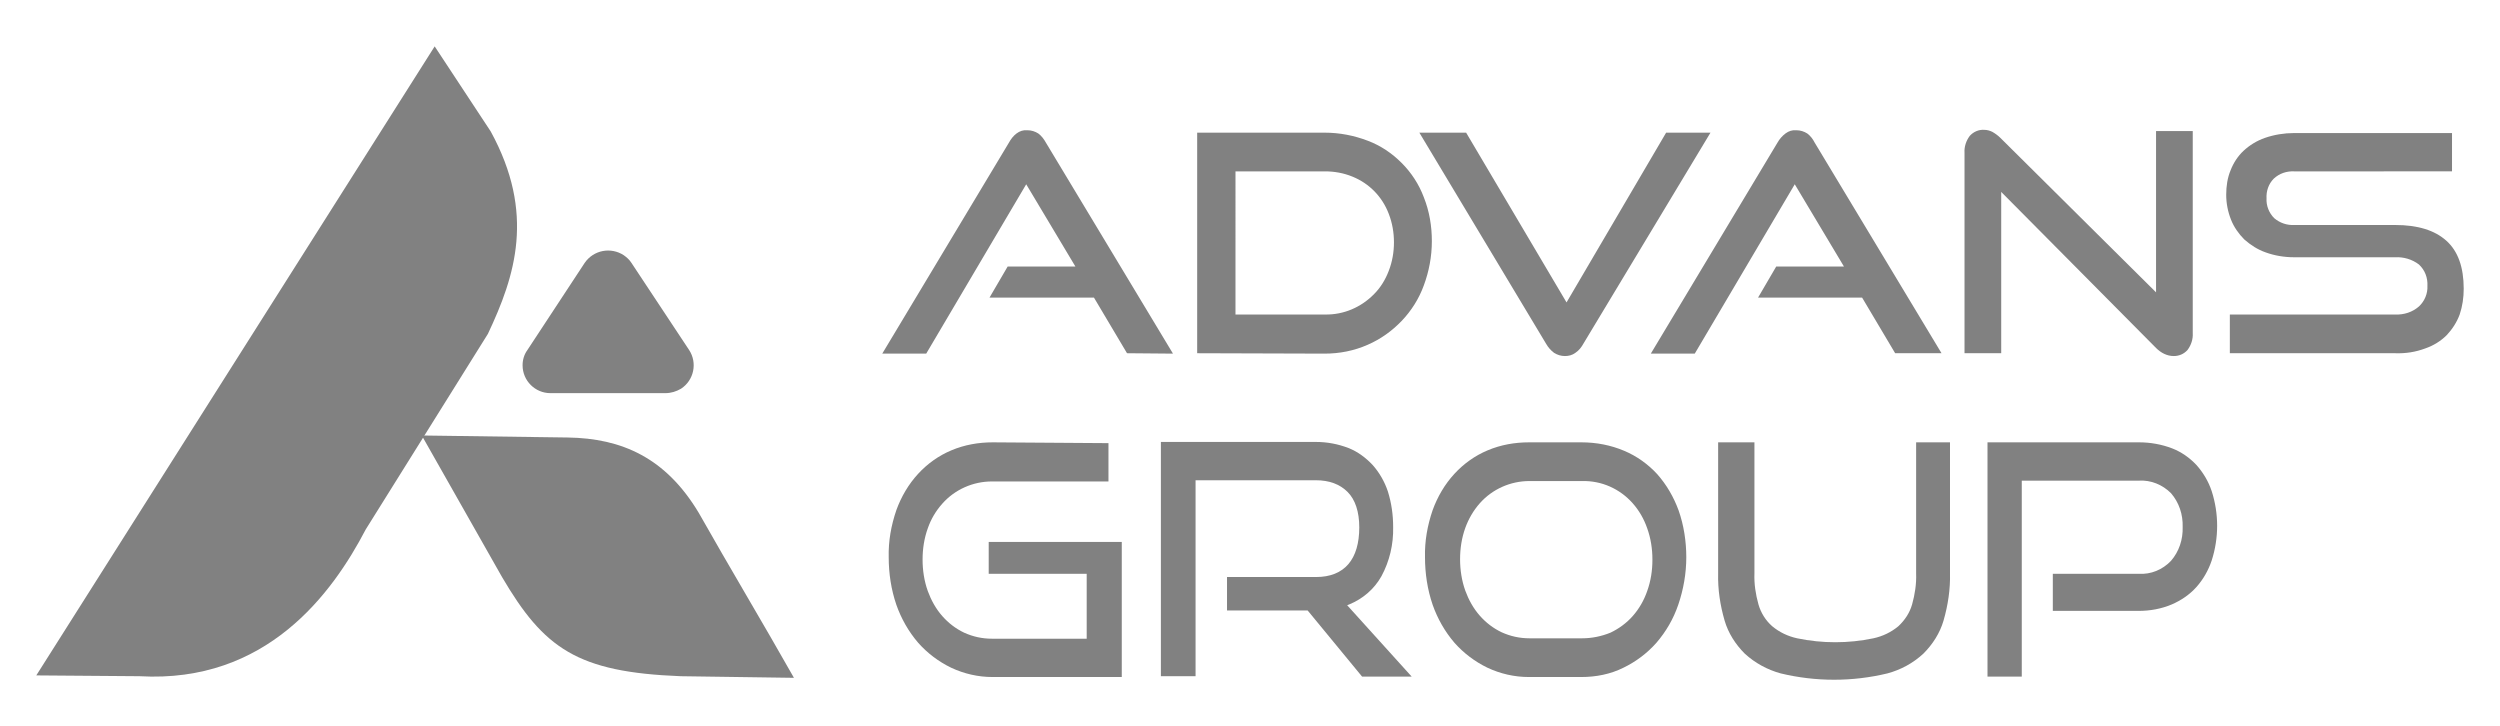
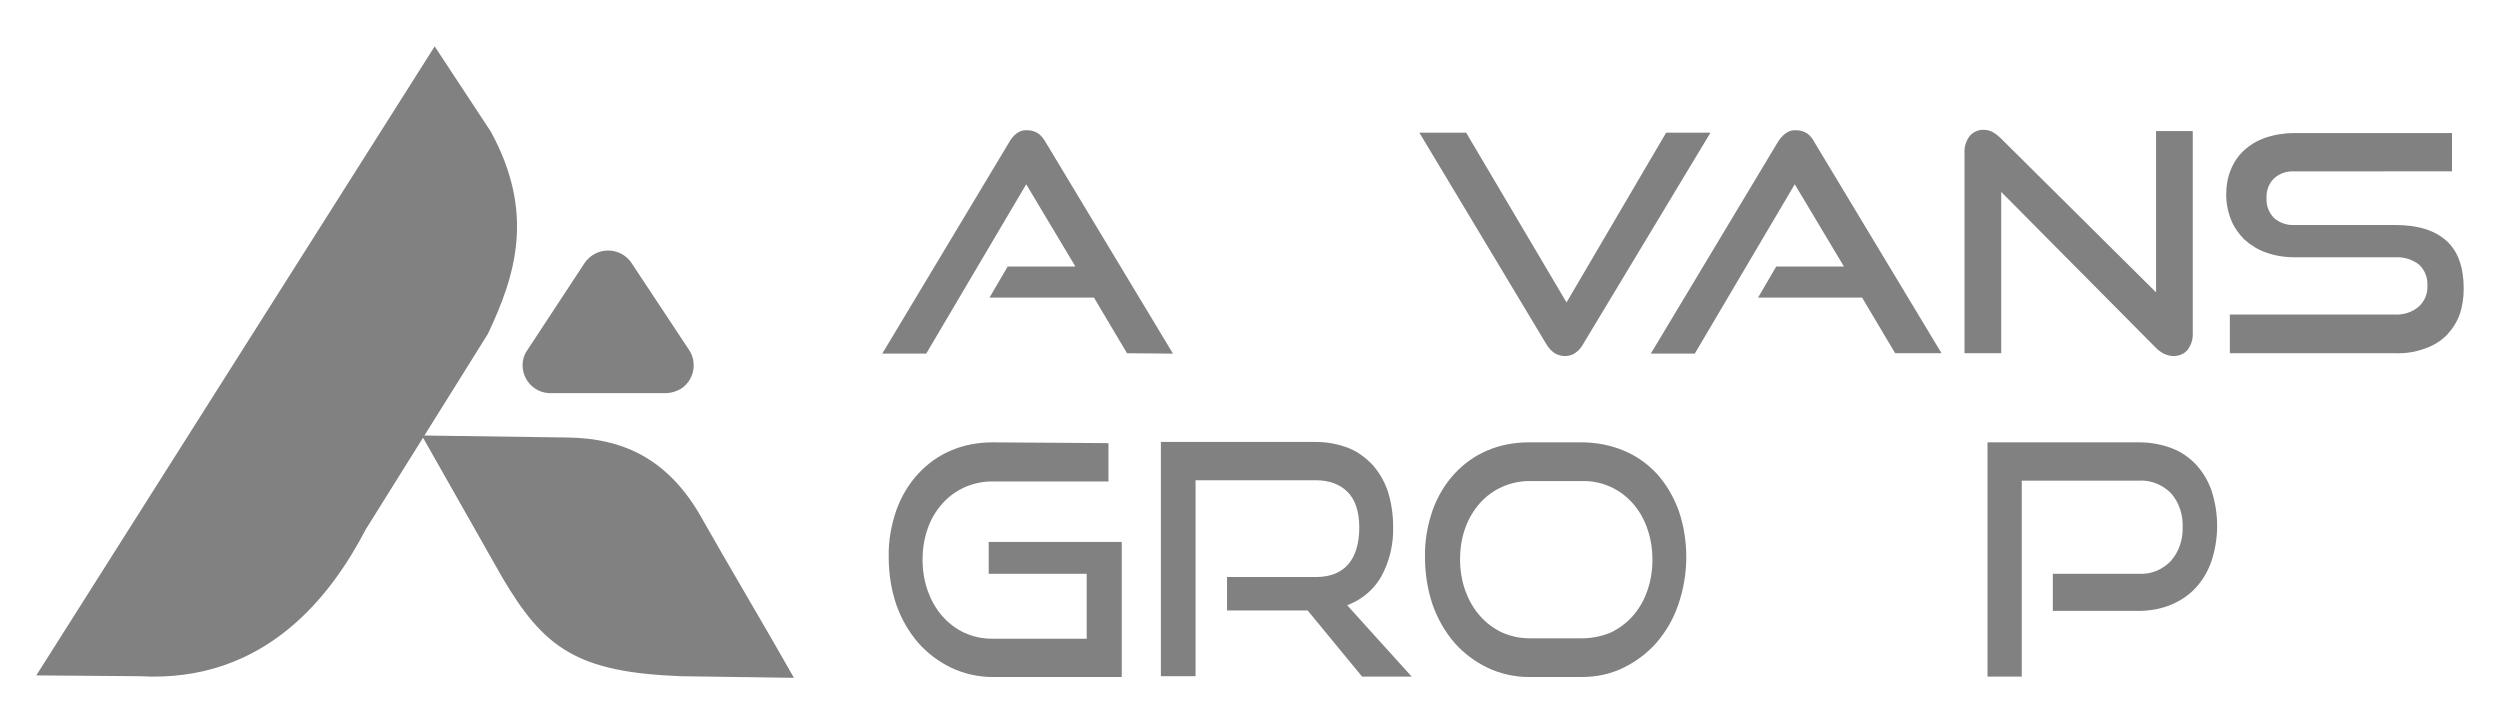
<svg xmlns="http://www.w3.org/2000/svg" id="Calque_1" x="0px" y="0px" viewBox="0 0 620 180" style="enable-background:new 0 0 620 180;" xml:space="preserve">
  <style type="text/css"> .st0{fill:#818181;} .st1{fill-rule:evenodd;clip-rule:evenodd;fill:#818181;} .st2{fill:none;} </style>
  <title>Fichier 2</title>
  <g id="Calque_1-2">
    <path class="st0" d="M279.5,87.6l-8.2-13.8h-25.9l4.5-7.7h16.8l-12.2-20.4l-24.8,42h-10.9l31.4-52.3c0.5-0.9,1.1-1.7,1.9-2.3 c0.8-0.6,1.7-0.9,2.7-0.8c1,0,1.9,0.3,2.7,0.8c0.8,0.6,1.4,1.4,1.9,2.3l31.5,52.3L279.5,87.6z" />
-     <path class="st0" d="M296.9,87.6V32.9h31.6c3.7,0,7.3,0.7,10.7,2c3.2,1.2,6,3.1,8.4,5.5c2.4,2.4,4.3,5.3,5.5,8.5 c1.4,3.5,2,7.2,2,10.9c0,3.8-0.7,7.5-2,11c-1.2,3.3-3.1,6.3-5.5,8.8c-2.4,2.5-5.2,4.5-8.4,5.9c-3.4,1.5-7,2.2-10.7,2.2L296.9,87.6z M328.6,78c4.6,0.1,9-1.8,12.2-5.1c1.6-1.6,2.8-3.6,3.6-5.7c0.9-2.3,1.3-4.7,1.3-7.1c0-2.4-0.4-4.8-1.3-7.1c-1.6-4.2-4.8-7.5-9-9.2 c-2.2-0.9-4.5-1.3-6.8-1.3h-22.2V78H328.6z" />
    <path class="st0" d="M352,32.9h11.6L388.5,75l24.7-42.1h11l-31.5,52.3c-0.5,0.9-1.1,1.7-2,2.3c-0.8,0.6-1.7,0.8-2.6,0.8 c-1,0-1.9-0.3-2.7-0.8c-0.8-0.6-1.5-1.4-2-2.3L352,32.9z" />
    <path class="st0" d="M470,87.6l-8.2-13.8H436l4.5-7.7h16.8l-12.2-20.4l-24.8,42h-10.9l31.4-52.3c0.5-0.9,1.2-1.7,2-2.3 c0.8-0.6,1.7-0.9,2.7-0.8c1,0,1.9,0.3,2.7,0.8c0.8,0.6,1.4,1.4,1.8,2.2l31.5,52.3H470z" />
    <path class="st0" d="M496.3,47.6v40h-9.1V37.9c-0.1-1.5,0.4-3,1.3-4.2c0.9-1,2.2-1.6,3.6-1.5c0.7,0,1.4,0.2,2,0.5 c0.7,0.4,1.4,0.9,2,1.5l38.6,38.3v-40h9.1v50.1c0.1,1.5-0.4,3-1.3,4.2c-0.9,1-2.1,1.5-3.4,1.5c-1.7,0-3.2-0.8-4.4-2L496.3,47.6z" />
    <path class="st0" d="M553,87.6V78h41c2.2,0.1,4.3-0.6,5.9-2c1.4-1.3,2.2-3.2,2.1-5.1c0.1-2-0.6-3.9-2.1-5.3 c-1.7-1.3-3.8-1.9-5.9-1.8h-25.1c-2.4,0-4.8-0.4-7-1.2c-2-0.7-3.7-1.8-5.3-3.2c-1.4-1.4-2.6-3.1-3.3-4.9c-0.8-2-1.2-4.1-1.2-6.2 c0-2.1,0.3-4.2,1.1-6.1c0.7-1.8,1.8-3.5,3.2-4.8c1.5-1.4,3.3-2.5,5.3-3.2c2.3-0.8,4.8-1.2,7.2-1.2h39.2v9.5H569 c-1.9-0.1-3.7,0.5-5.1,1.8c-1.3,1.3-1.9,3.1-1.8,4.9c-0.1,1.8,0.6,3.6,1.9,4.9c1.4,1.2,3.2,1.8,5,1.7h25c5.6,0,9.8,1.3,12.7,3.9 s4.3,6.6,4.3,11.9c0,2.2-0.3,4.3-1,6.4c-0.7,1.9-1.8,3.6-3.2,5.1c-1.5,1.5-3.3,2.6-5.3,3.3c-2.4,0.9-4.9,1.3-7.5,1.2H553z" />
    <path class="st1" d="M121,82.8l-30.3,48.5c-8.3,15.9-24.6,38.2-56.1,36.4L9,167.5l98.8-156l13.9,21.1 C132.8,52.9,127.8,68.4,121,82.8z" />
    <path class="st1" d="M104.6,108l19.9,35.1c10.4,17.7,18.6,23.6,44.3,24.6l28.1,0.4c-7.4-13.1-16.2-27.8-23.6-40.9 c-8.2-13.7-19.1-18.5-32.5-18.7L104.6,108z" />
    <path class="st0" d="M165,97.5h-28.5c-3.8,0-6.9-3.1-6.9-6.9c0-1.4,0.4-2.7,1.2-3.8l14.2-21.6c2.2-3.2,6.5-4,9.7-1.9 c0.7,0.5,1.4,1.1,1.9,1.9l14.3,21.6c2.1,3.2,1.2,7.5-2,9.6C167.7,97.1,166.4,97.5,165,97.5z" />
    <path class="st0" d="M246.2,109.7c-3.5,0-7,0.6-10.3,2c-3.1,1.3-5.9,3.3-8.2,5.8c-2.4,2.6-4.2,5.7-5.4,9c-1.3,3.8-2,7.7-1.9,11.7 c0,4,0.6,8,1.9,11.8c1.2,3.4,3,6.6,5.4,9.4c2.3,2.6,5.1,4.7,8.2,6.2c3.2,1.5,6.7,2.3,10.2,2.3h32.1v-33.5h-33v7.9h24.3v16.1h-23.5 c-2.4,0-4.7-0.5-6.9-1.5c-2.1-1-3.9-2.4-5.4-4.1c-1.6-1.8-2.8-4-3.6-6.2c-0.9-2.5-1.3-5.2-1.3-7.8c0-2.7,0.4-5.3,1.3-7.8 c0.8-2.3,2-4.3,3.6-6.1c3.1-3.5,7.6-5.5,12.3-5.5h28.9v-9.5L246.2,109.7z" />
    <path class="st0" d="M337.8,167.8h12.3l-16-17.7l0.5-0.2c3.4-1.4,6.2-3.8,8-7c2-3.7,3-7.9,2.9-12.2c0-3-0.4-5.9-1.3-8.8 c-0.8-2.4-2.1-4.7-3.8-6.6c-1.7-1.8-3.7-3.3-6-4.2c-2.6-1-5.3-1.5-8.1-1.5h-38.4v58.1h8.6v-48.6h29.8c3.4,0,6,1,7.9,2.9 s2.9,4.9,2.9,8.8s-0.9,7-2.7,9.1s-4.5,3.2-8,3.2h-22.1v8.3h20L337.8,167.8z" />
    <path class="st0" d="M379.2,109.7c-3.5,0-7,0.6-10.3,2c-3.1,1.3-5.9,3.3-8.2,5.8c-2.4,2.6-4.2,5.7-5.4,9c-1.3,3.8-2,7.7-1.9,11.7 c0,4,0.6,8,1.9,11.8c1.2,3.4,3,6.6,5.4,9.4c2.3,2.6,5.1,4.7,8.2,6.2c3.2,1.5,6.7,2.3,10.2,2.3h13.1c3.6,0,7.2-0.7,10.4-2.3 c3.1-1.5,5.9-3.6,8.2-6.2c2.4-2.8,4.2-5.9,5.4-9.4c1.3-3.8,2-7.8,2-11.8c0-3.9-0.6-7.9-1.9-11.6c-1.2-3.3-3-6.4-5.3-9 c-2.3-2.5-5.1-4.5-8.2-5.8c-3.3-1.4-6.9-2.1-10.6-2.1L379.2,109.7z M392.4,158.3h-13.1c-2.4,0-4.7-0.5-6.9-1.5 c-2.1-1-3.9-2.4-5.4-4.1c-1.6-1.8-2.8-4-3.6-6.2c-0.9-2.5-1.3-5.2-1.3-7.8c0-2.7,0.4-5.3,1.3-7.8c0.8-2.2,2-4.3,3.6-6.1 c3.1-3.5,7.6-5.5,12.3-5.5h13.1c4.8-0.1,9.3,1.9,12.5,5.5c1.6,1.8,2.8,3.9,3.6,6.2c0.9,2.5,1.3,5.1,1.3,7.8c0,2.7-0.4,5.3-1.3,7.8 c-0.8,2.3-2,4.4-3.6,6.2c-1.5,1.7-3.4,3.1-5.5,4.1C397.2,157.8,394.8,158.3,392.4,158.3z" />
-     <path class="st0" d="M426.1,109.7v32.5c-0.1,4,0.5,7.9,1.6,11.7c0.9,3.1,2.7,5.9,5,8.2c2.5,2.3,5.6,4,8.9,4.9 c8.7,2.1,17.8,2.1,26.5,0c3.3-0.9,6.3-2.5,8.9-4.9c2.3-2.3,4.1-5.1,5-8.2c1.1-3.8,1.7-7.8,1.6-11.7v-32.5h-8.4v32.5 c0.1,2.6-0.3,5.2-1,7.7c-0.6,2.1-1.8,3.9-3.4,5.4c-1.8,1.5-3.9,2.5-6.2,3c-6.2,1.3-12.7,1.3-18.9,0c-2.3-0.5-4.4-1.5-6.2-3 c-1.6-1.4-2.8-3.3-3.4-5.4c-0.7-2.5-1.1-5.1-1-7.7v-32.5H426.1z" />
    <path class="st0" d="M492.9,167.8h8.5v-48.6h29c3-0.2,5.9,1,8,3.1c2,2.3,3,5.3,2.9,8.4c0.1,3.1-0.9,6.1-2.9,8.4 c-2.1,2.2-5,3.4-8,3.2h-21.3v9.2h21.3c2.8,0,5.6-0.5,8.2-1.6c2.3-1,4.4-2.4,6.1-4.3c1.7-1.9,3-4.2,3.8-6.6c1.8-5.6,1.8-11.6,0-17.2 c-0.8-2.4-2.1-4.6-3.8-6.5c-1.7-1.8-3.7-3.2-6-4.1c-2.6-1-5.4-1.5-8.2-1.5h-37.6V167.8z" />
    <rect class="st2" width="620" height="180" />
  </g>
</svg>